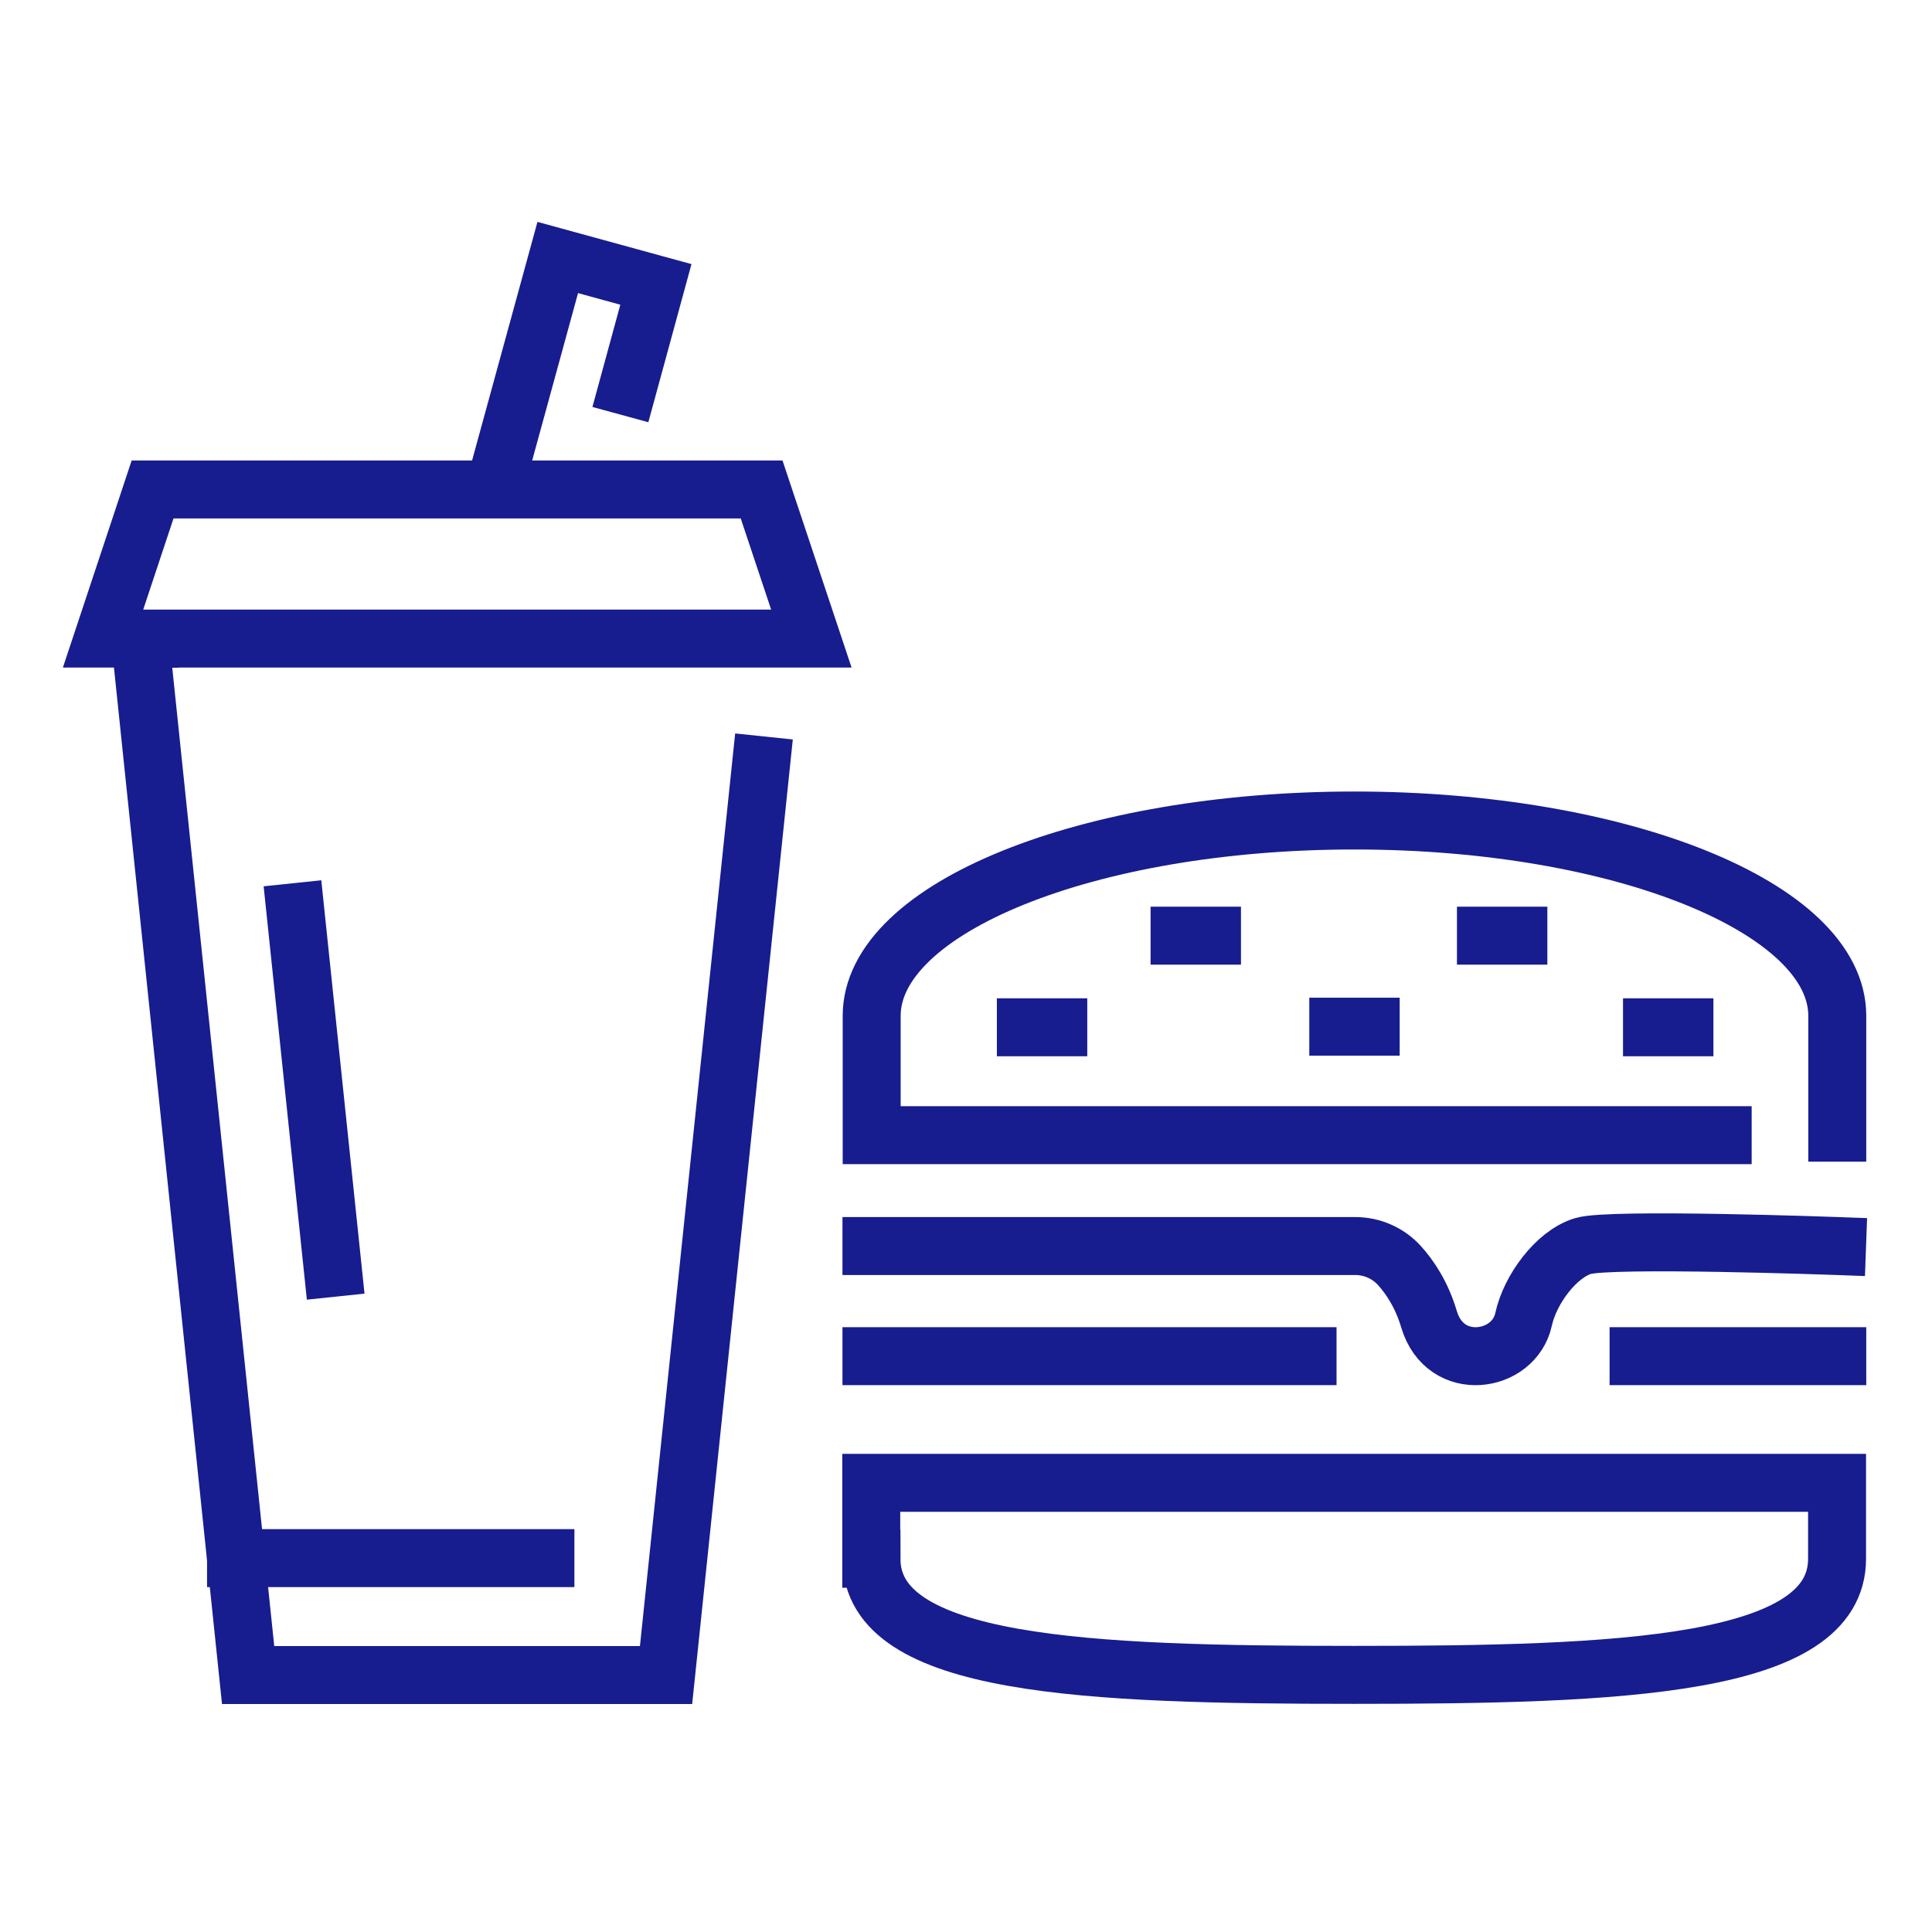
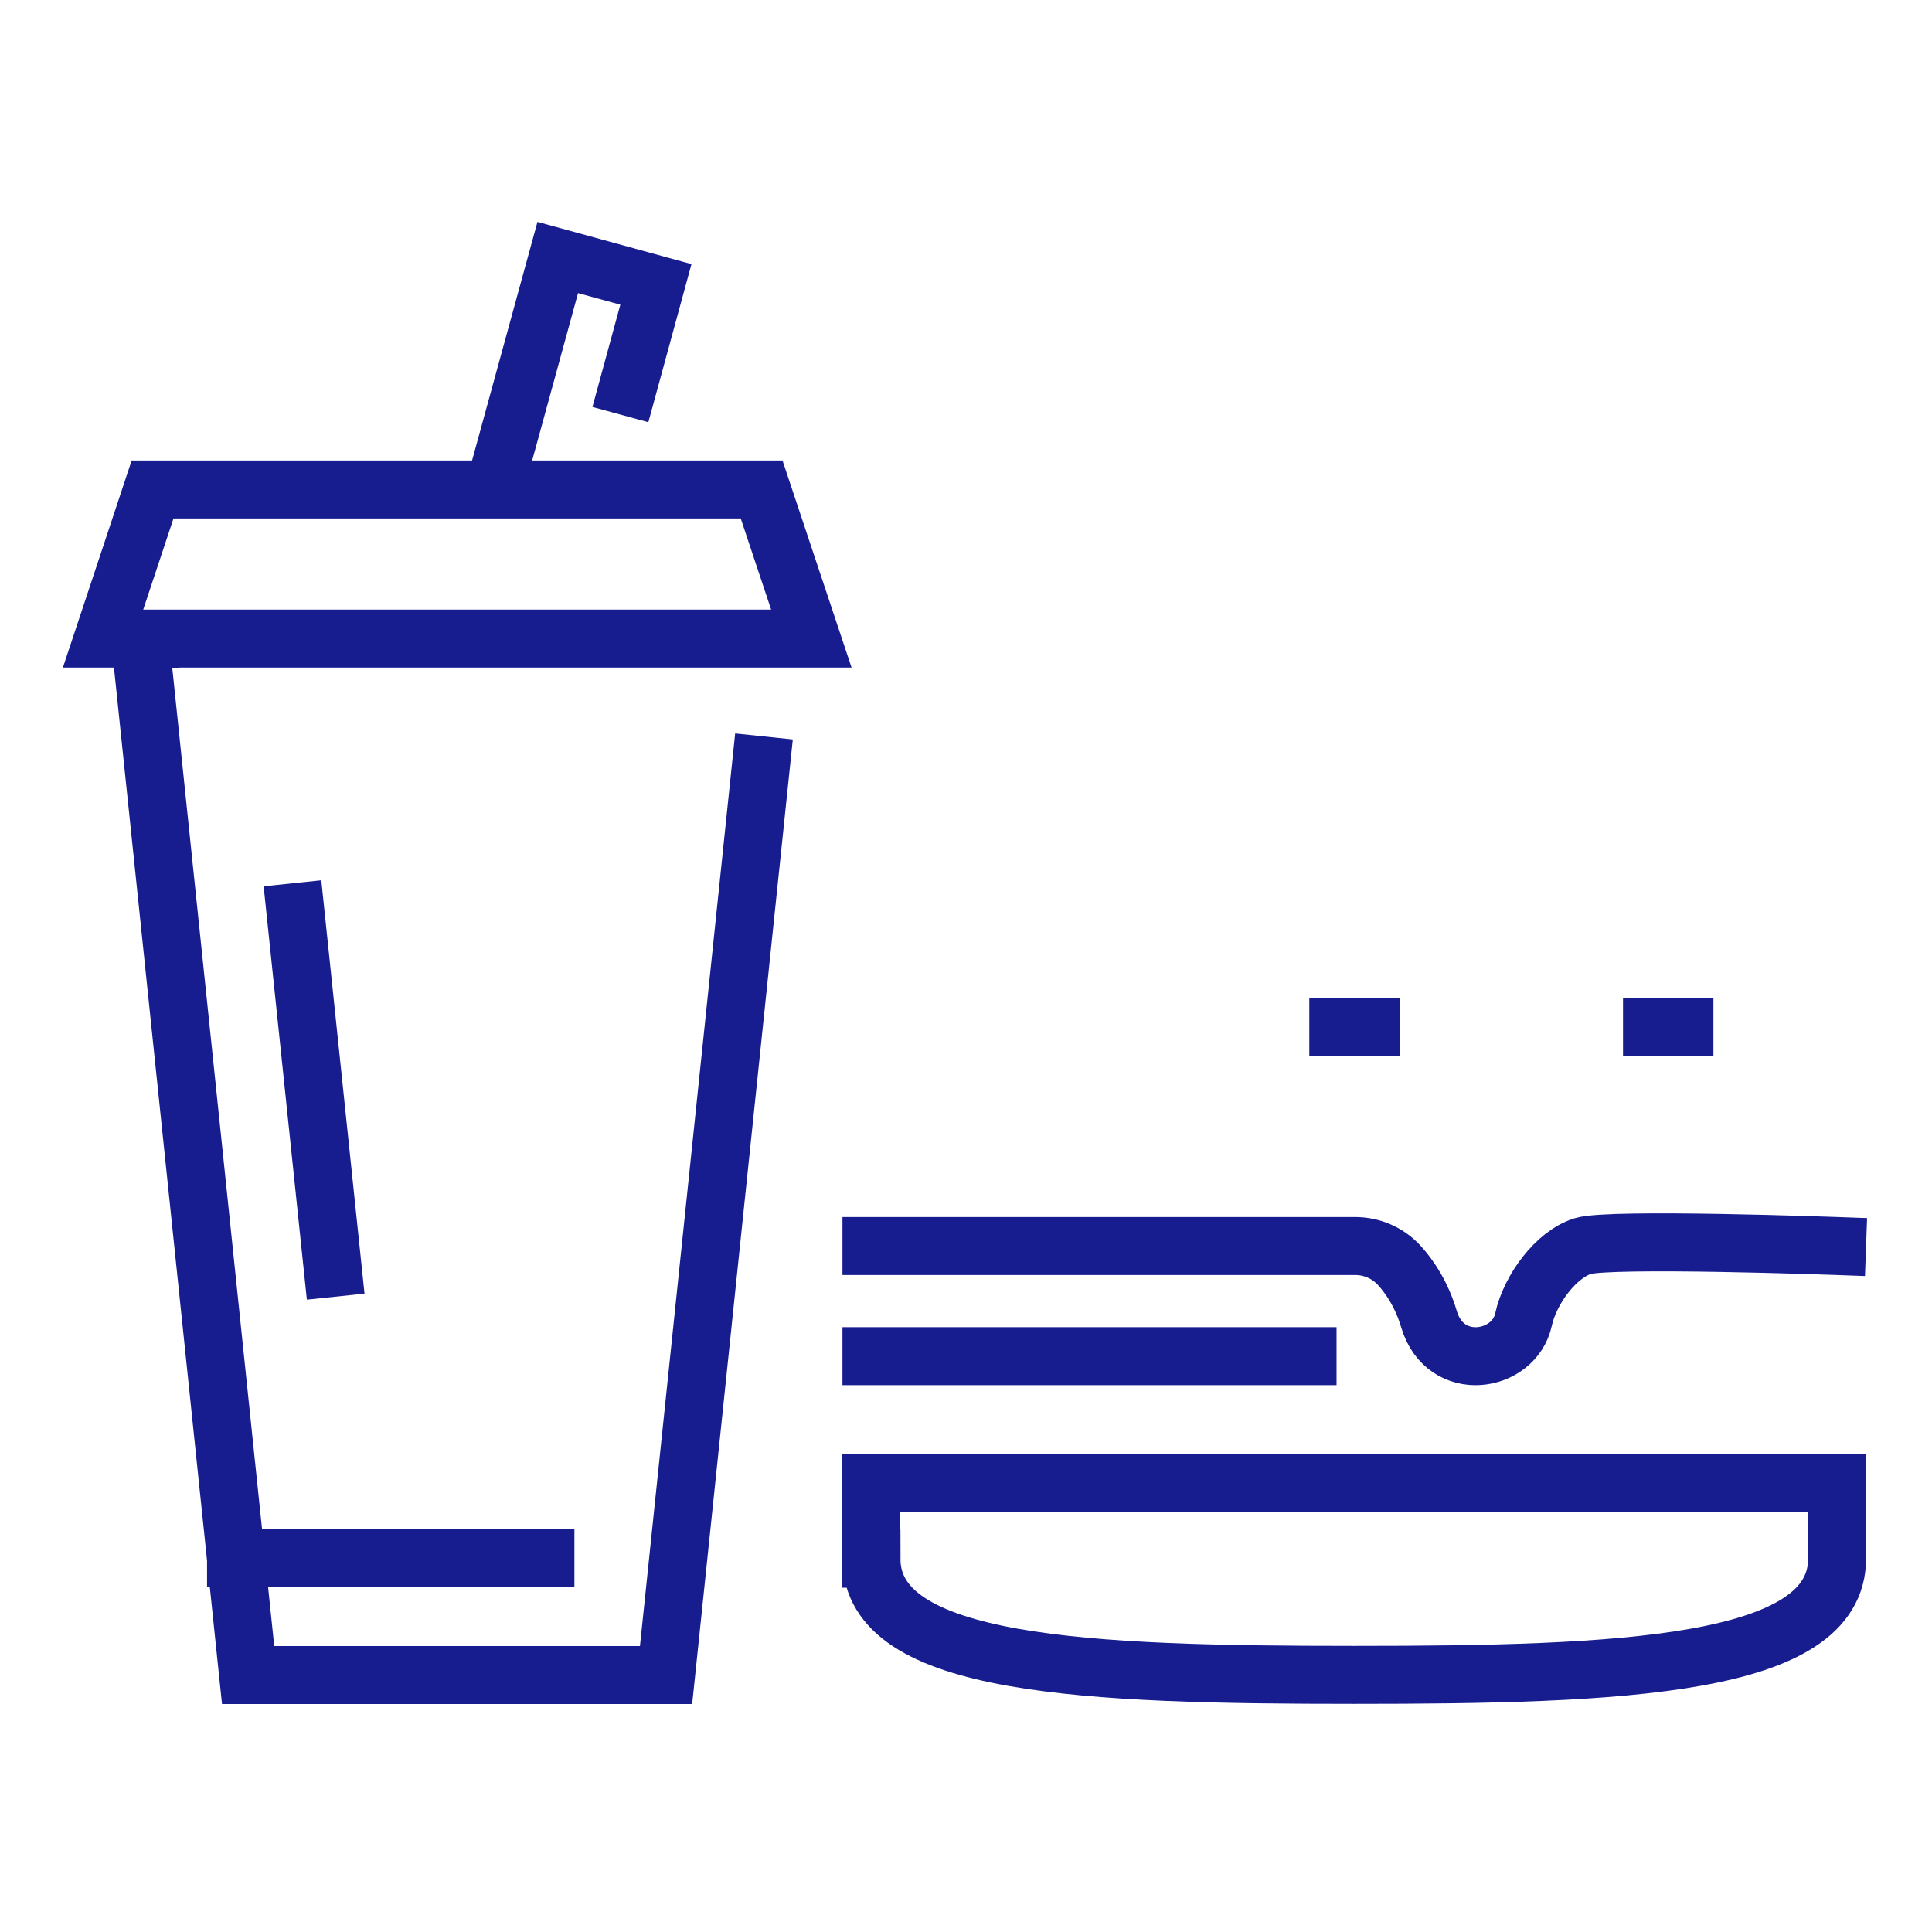
<svg xmlns="http://www.w3.org/2000/svg" width="100" height="100" viewBox="0 0 100 100" fill="none">
-   <path d="M95.097 60.127V52.579C95.097 46.996 83.906 42.469 70.108 42.469C56.309 42.469 45.118 46.996 45.118 52.579V58.757H90.666" stroke="#171C8F" stroke-width="3" stroke-miterlimit="10" />
  <path d="M45.107 80.682C45.107 86.264 56.298 86.691 70.097 86.691C83.895 86.691 95.086 86.264 95.086 80.682V76.75H45.096V80.682H45.107Z" stroke="#171C8F" stroke-width="3" stroke-miterlimit="10" />
  <path d="M45.106 64.494H70.141C71.014 64.494 71.842 64.854 72.435 65.505C72.983 66.112 73.588 67.011 73.968 68.291C74.808 71.1 78.377 70.549 78.859 68.291C79.194 66.752 80.537 64.921 81.936 64.494C83.335 64.067 95.086 64.494 95.086 64.494" stroke="#171C8F" stroke-width="3" stroke-miterlimit="10" stroke-linecap="square" />
  <path d="M45.106 70.195H67.679" stroke="#171C8F" stroke-width="3" stroke-miterlimit="10" stroke-linecap="square" />
-   <path d="M84.812 70.195H95.097" stroke="#171C8F" stroke-width="3" stroke-miterlimit="10" stroke-linecap="square" />
-   <path d="M53.098 53.172H54.776" stroke="#171C8F" stroke-width="3" stroke-miterlimit="10" stroke-linecap="square" />
-   <path d="M61.054 48.43H62.732" stroke="#171C8F" stroke-width="3" stroke-miterlimit="10" stroke-linecap="square" />
  <path d="M69.269 53.141H70.947" stroke="#171C8F" stroke-width="3" stroke-miterlimit="10" stroke-linecap="square" />
-   <path d="M76.912 48.43H78.591" stroke="#171C8F" stroke-width="3" stroke-miterlimit="10" stroke-linecap="square" />
  <path d="M85.507 53.172H87.186" stroke="#171C8F" stroke-width="3" stroke-miterlimit="10" stroke-linecap="square" />
  <path d="M39.388 39.611L34.475 86.701H12.843L7.303 33.557C7.281 33.287 7.483 33.062 7.751 33.062" stroke="#171C8F" stroke-width="3" stroke-miterlimit="10" stroke-linecap="square" />
  <path d="M17.219 65.622L15.294 47.211" stroke="#171C8F" stroke-width="3" stroke-miterlimit="10" stroke-linecap="square" />
  <path d="M25.791 24.561L28.869 13.328L33.949 14.721L32.506 20.012" stroke="#171C8F" stroke-width="3" stroke-miterlimit="10" stroke-linecap="square" />
  <path d="M39.422 25.336H7.897L5.334 33.053H41.996L39.422 25.336Z" stroke="#171C8F" stroke-width="3" stroke-miterlimit="10" stroke-linecap="square" />
  <path d="M12.217 80.648H28.231" stroke="#171C8F" stroke-width="3" stroke-miterlimit="10" stroke-linecap="square" />
</svg>